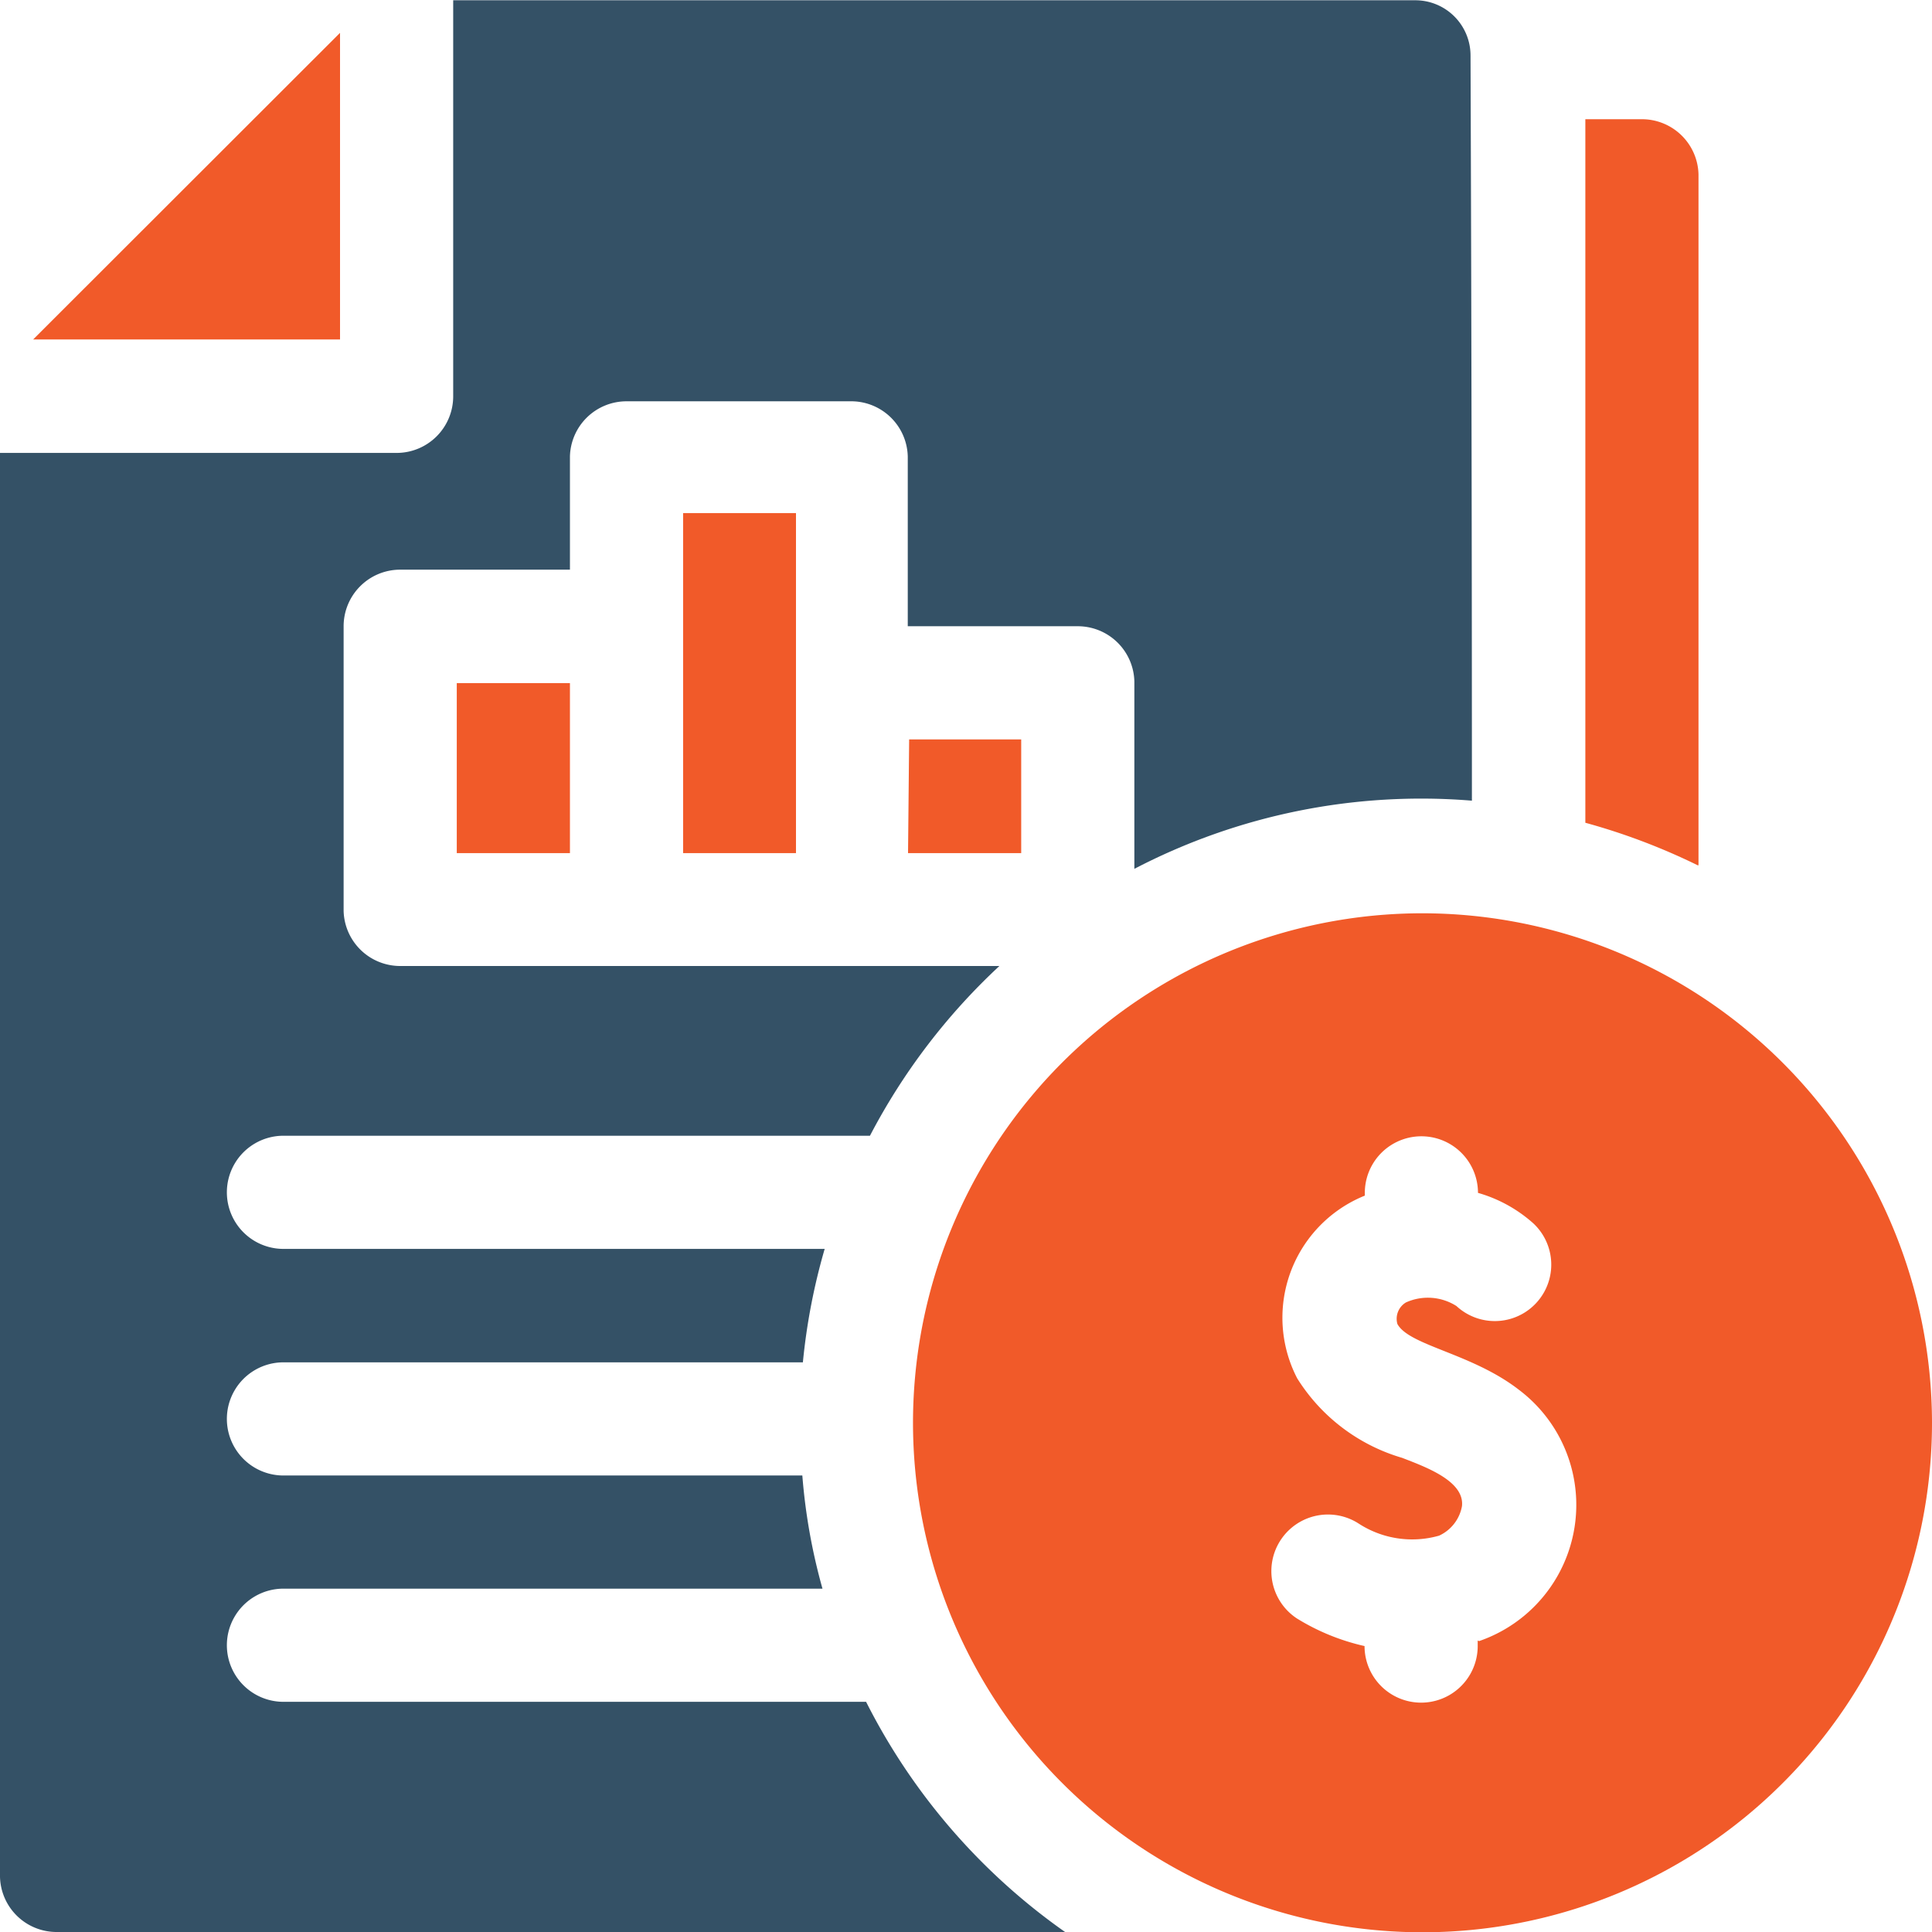
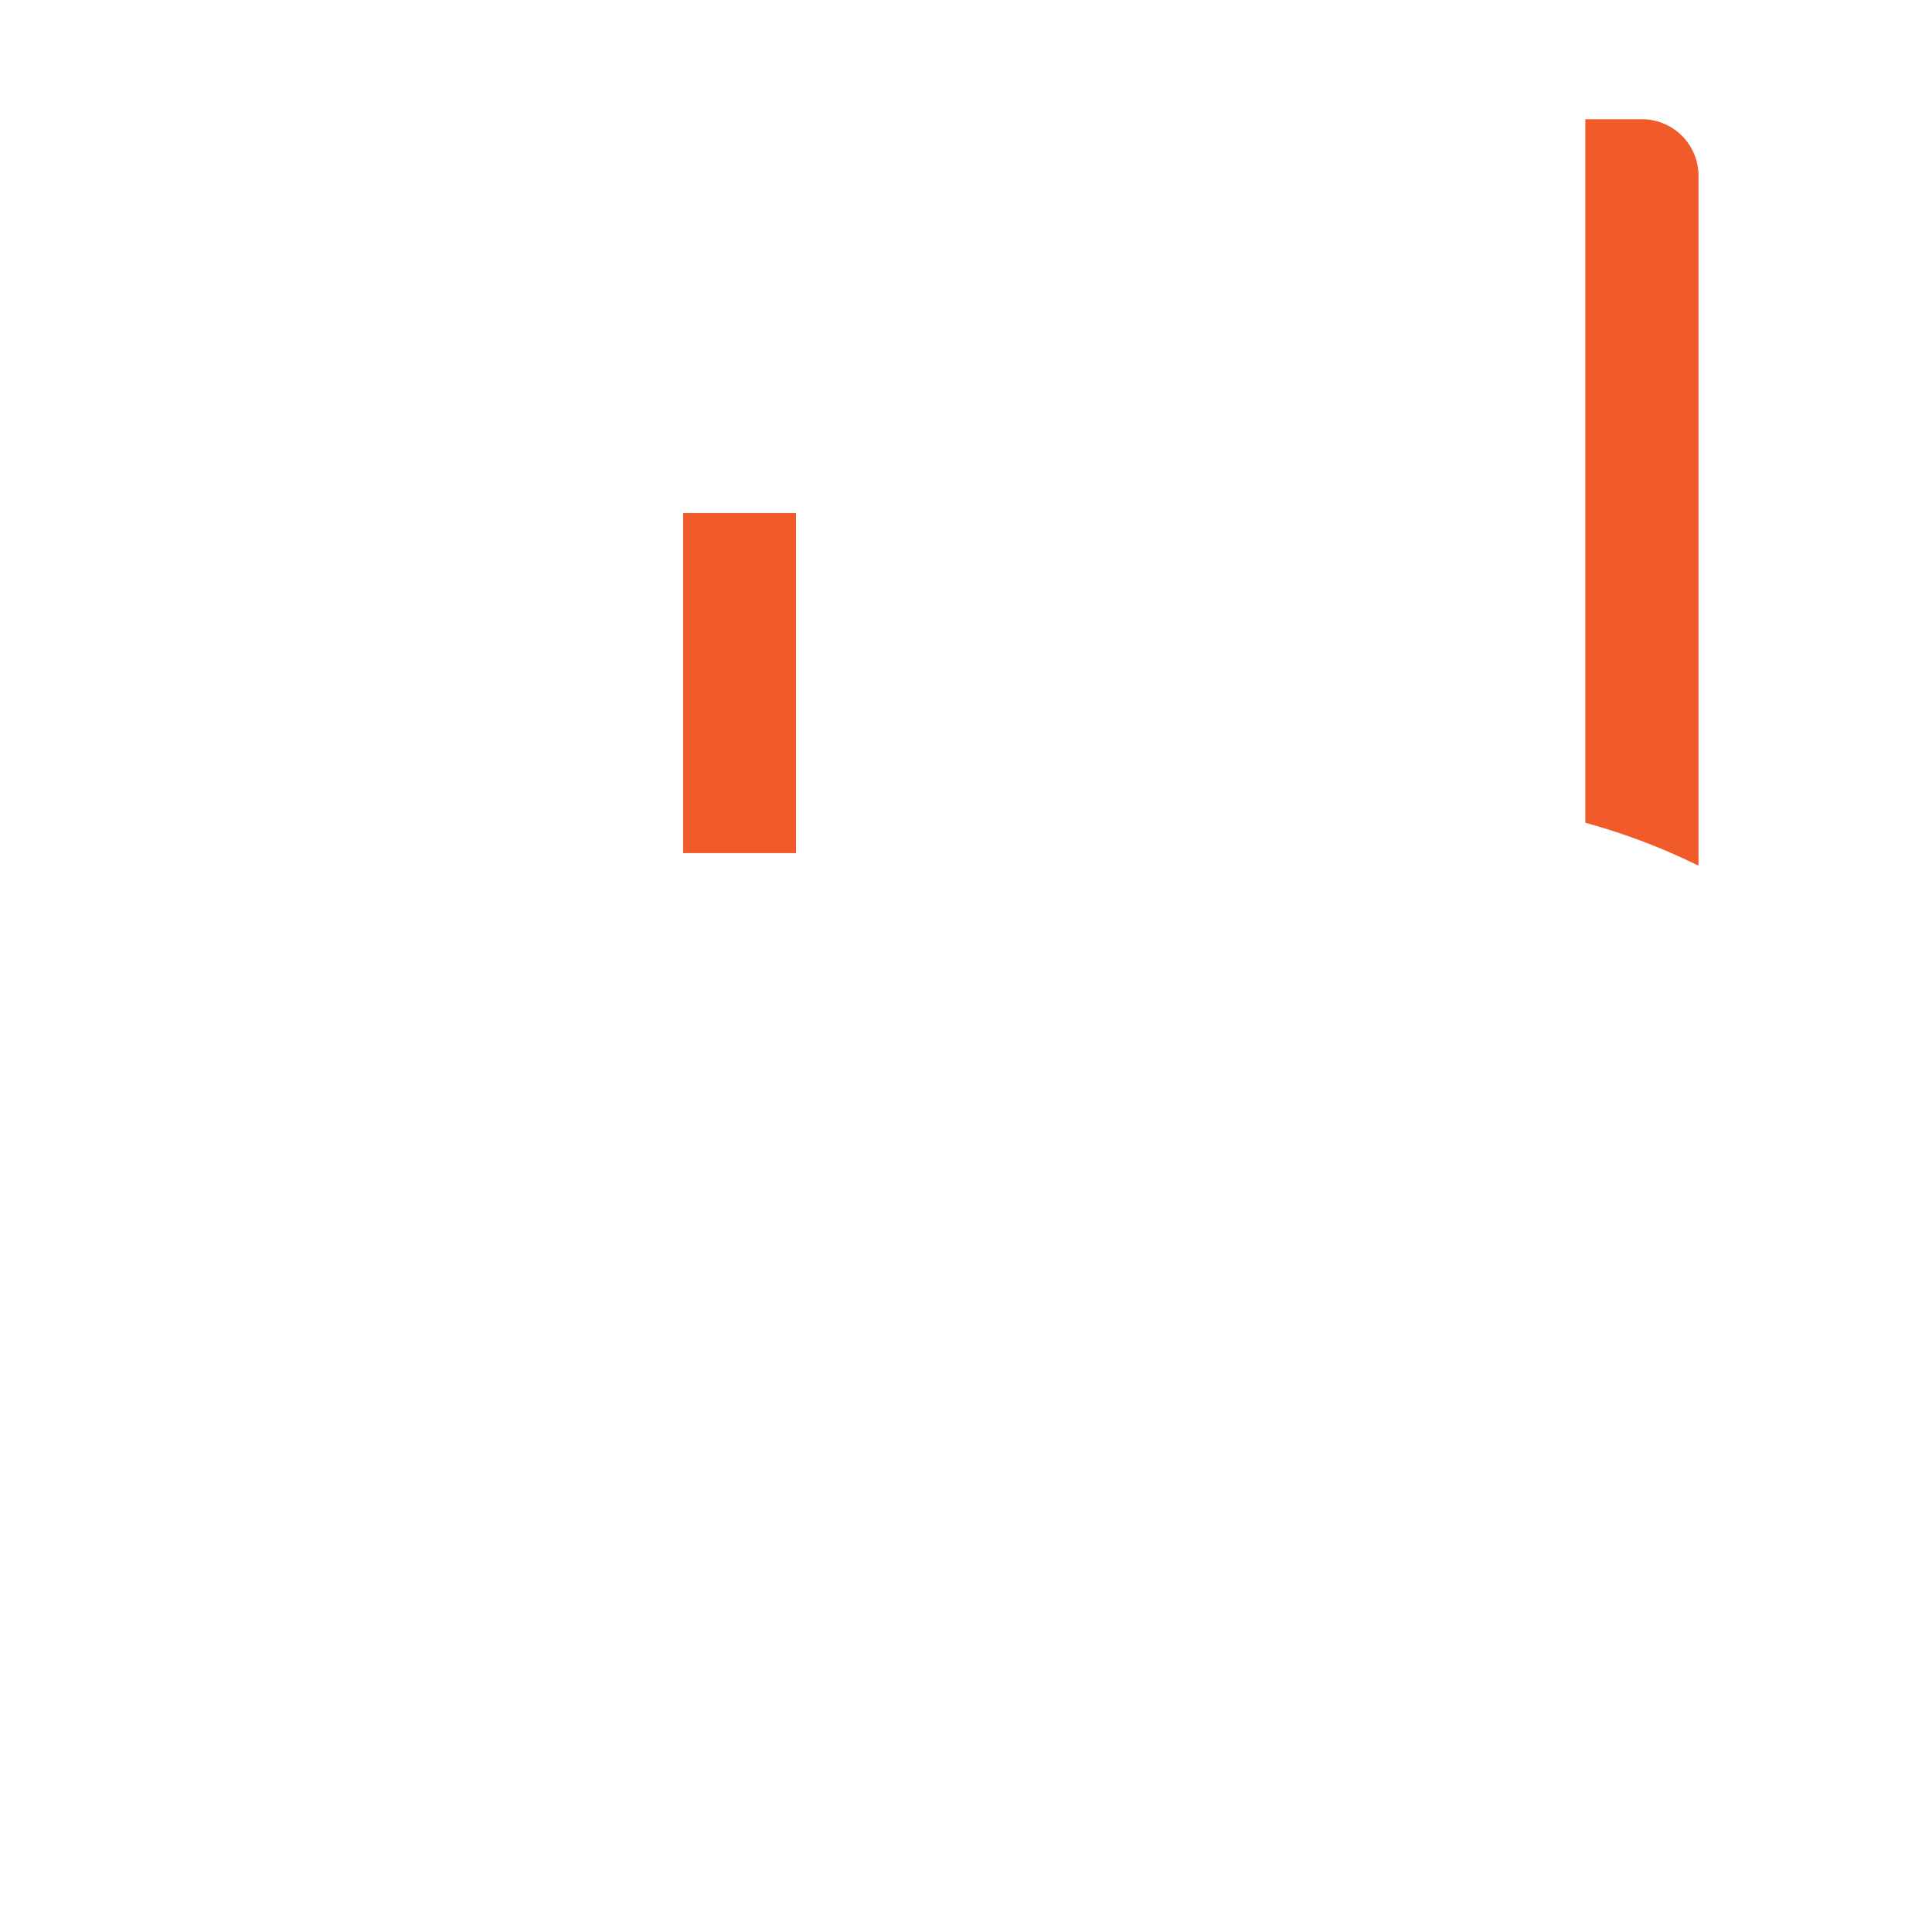
<svg xmlns="http://www.w3.org/2000/svg" id="Layer_35" data-name="Layer 35" viewBox="0 0 70 70">
  <defs>
    <style>.cls-1{fill:#f15a29;}.cls-2{fill:#345166;}</style>
  </defs>
-   <path class="cls-1" d="M20.65,30.91V24.75h-4.1v6.16Z" transform="translate(0 0)" />
-   <path class="cls-2" d="M31.38,61.66H10.27a2,2,0,0,1,0-4.1H29.8a21.32,21.32,0,0,1-.73-4.1H10.27a2.05,2.05,0,1,1,0-4.1H29.09a22.45,22.45,0,0,1,.79-4.11H10.27a2,2,0,1,1,0-4.1H31.52A22.77,22.77,0,0,1,36.21,35H14.5A2.05,2.05,0,0,1,12.45,33V22.7a2.05,2.05,0,0,1,2.05-2.06h6.15V16.54a2.05,2.05,0,0,1,2.05-2h8.19a2.05,2.05,0,0,1,2,2v6.15h6.15a2.05,2.05,0,0,1,2.06,2v6.79a22.49,22.49,0,0,1,12.23-2.47c0-14.27-.05-27-.05-27a2,2,0,0,0-2-2H16.42V14.36a2.05,2.05,0,0,1-2.05,2.05H0V68a2.05,2.05,0,0,0,2.05,2H38.59a22.68,22.68,0,0,1-7.21-8.34Z" transform="translate(0 0)" />
  <path class="cls-1" d="M24.75,18.59h4.09V30.91H24.75Z" transform="translate(0 0)" />
-   <path class="cls-1" d="M12.32,1.19,1.2,12.3H12.32Z" transform="translate(0 0)" />
-   <path class="cls-1" d="M32.94,26.79H37v4.12h-4.1Z" transform="translate(0 0)" />
  <path class="cls-1" d="M61.54,31.32v-25a2.05,2.05,0,0,0-2-2H57.44c0,.13,0,2.07,0,25.49a23.13,23.13,0,0,1,4.09,1.55Z" transform="translate(0 0)" />
-   <path class="cls-1" d="M51.54,33.09A18.46,18.46,0,1,0,70,51.54,18.48,18.48,0,0,0,51.54,33.09Zm2,26.35v.2a2,2,0,1,1-4.1,0v0a8,8,0,0,1-2.45-1,2.05,2.05,0,1,1,2.25-3.43,3.56,3.56,0,0,0,2.9.43,1.46,1.46,0,0,0,.83-1.07c.1-.91-1.32-1.42-2.17-1.75A6.71,6.71,0,0,1,47,49.94a4.77,4.77,0,0,1,2.45-6.62v-.1a2.05,2.05,0,0,1,4.1,0,5.11,5.11,0,0,1,2,1.1,2,2,0,1,1-2.78,3,1.93,1.93,0,0,0-1.83-.13.69.69,0,0,0-.31.78c.43.79,2.7,1.06,4.41,2.39a5.22,5.22,0,0,1-1.45,9.1Z" transform="translate(0 0)" />
</svg>